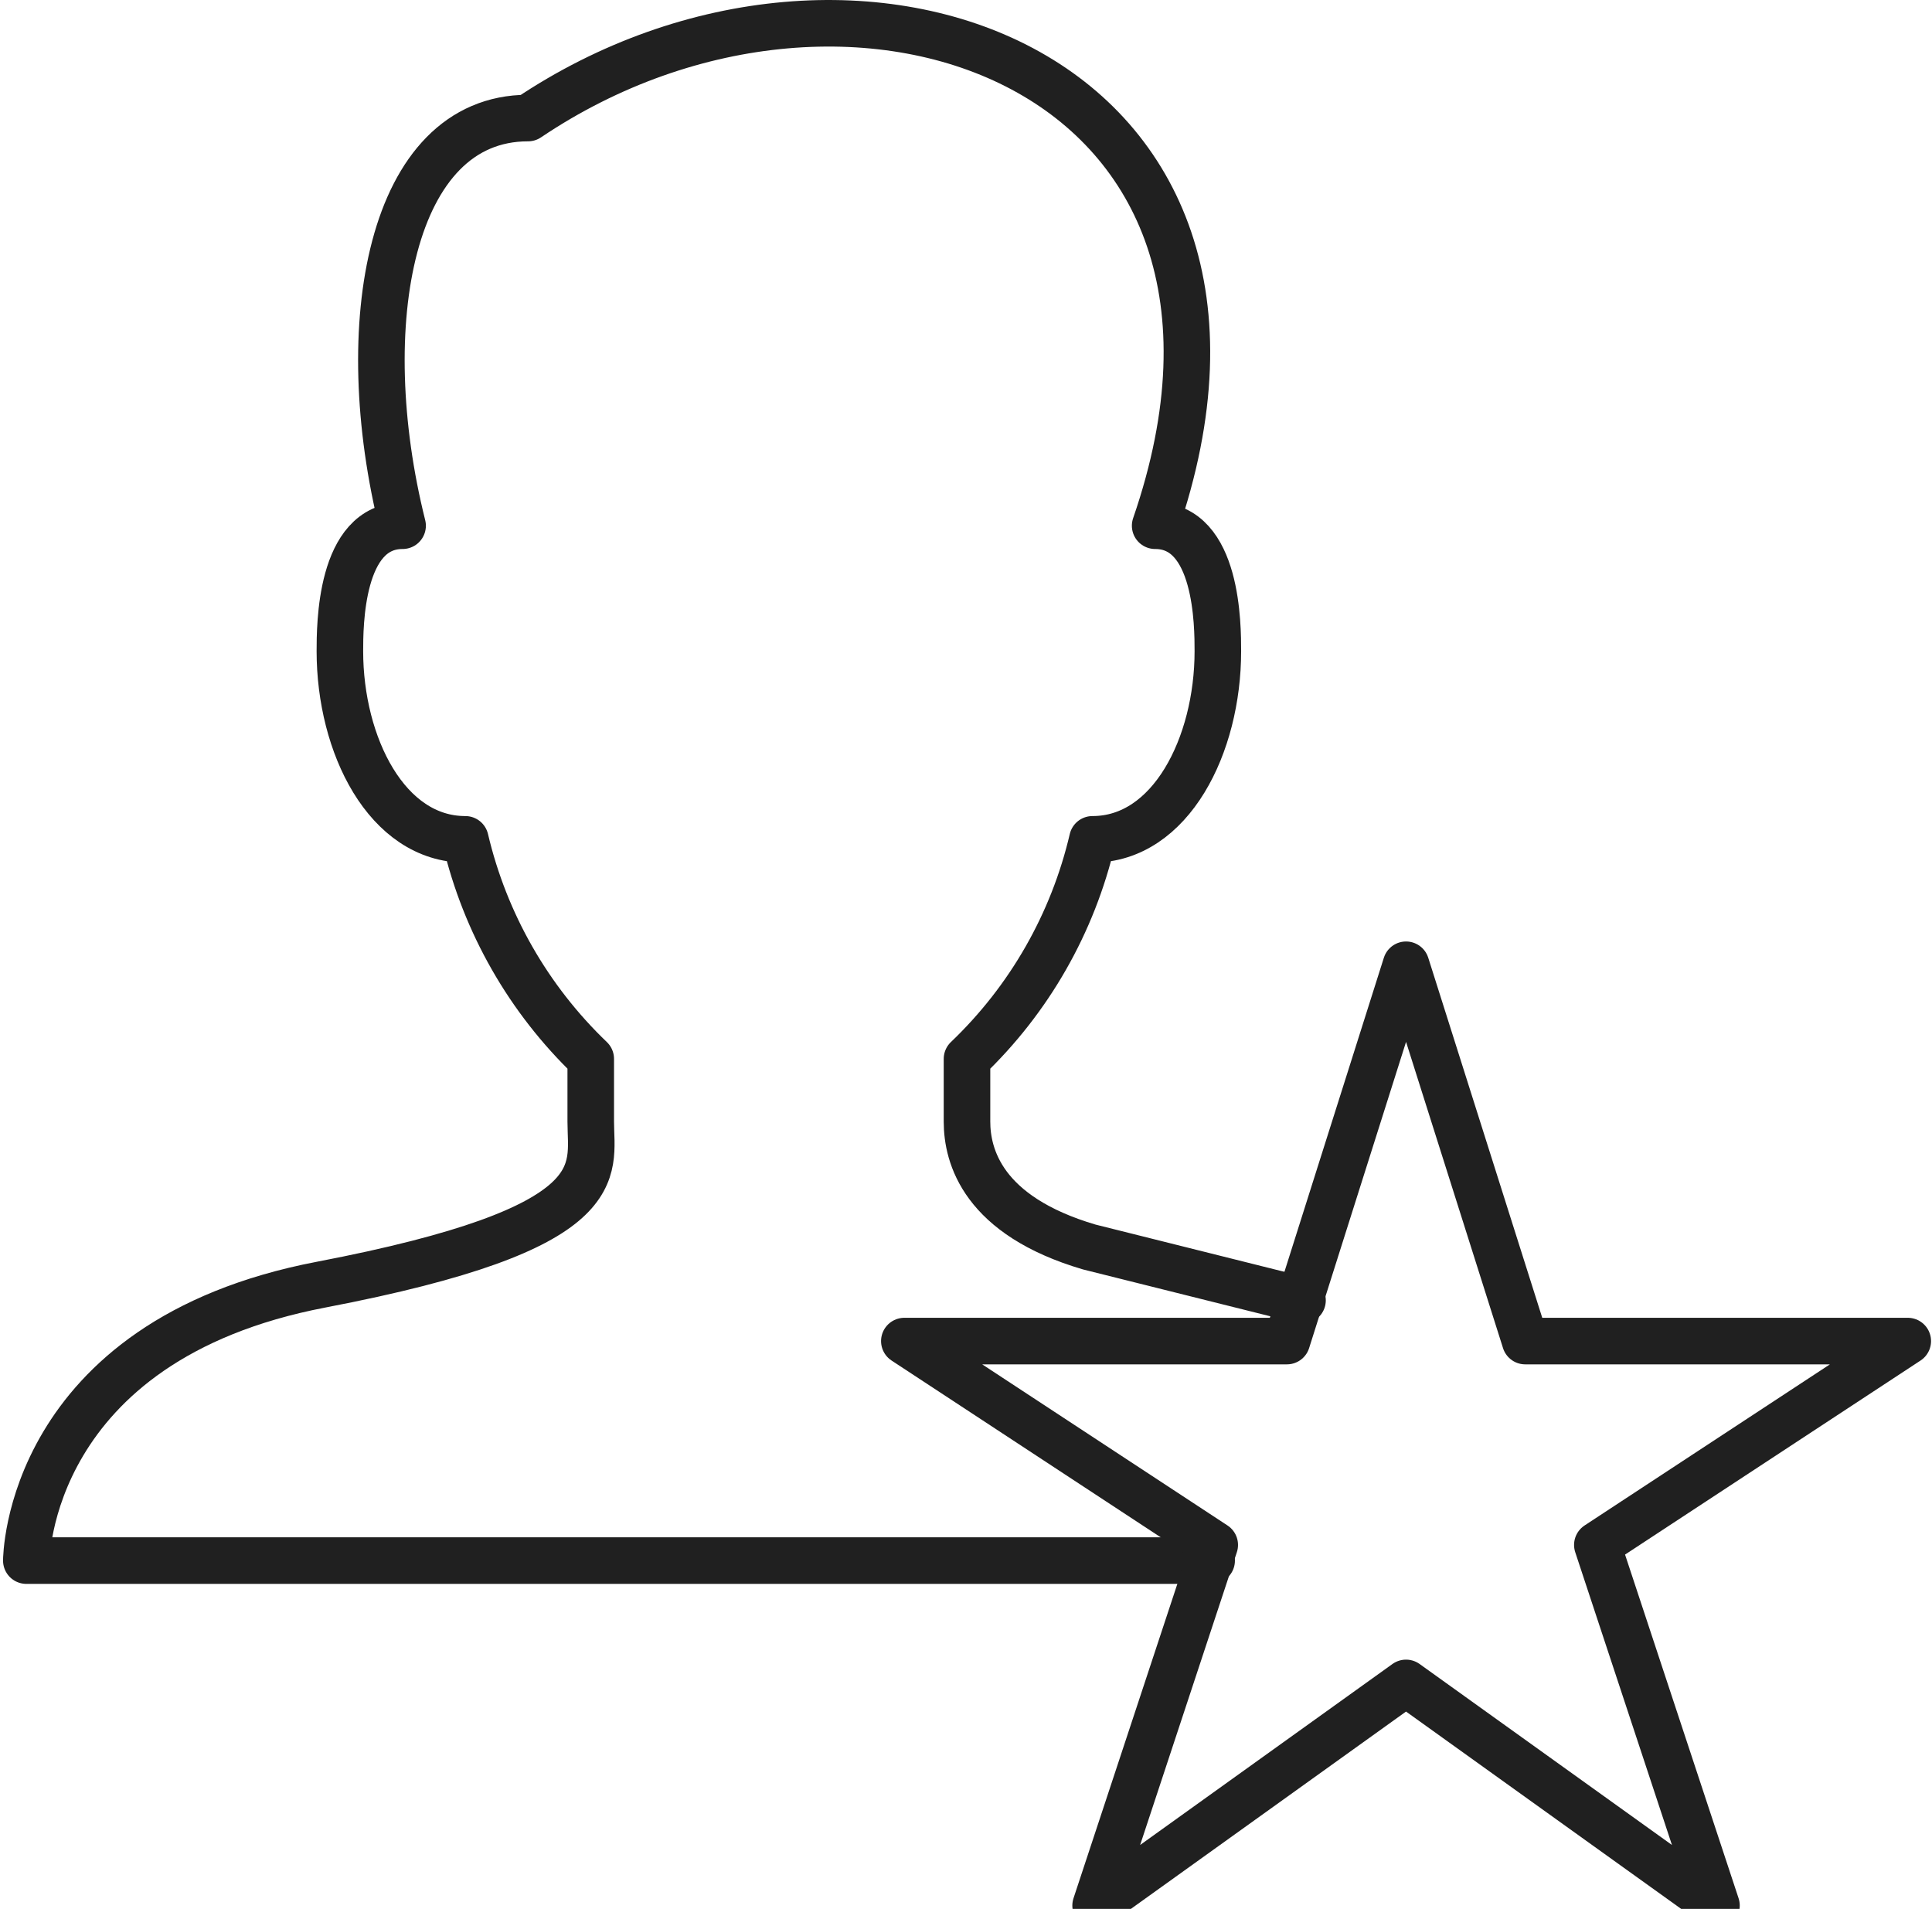
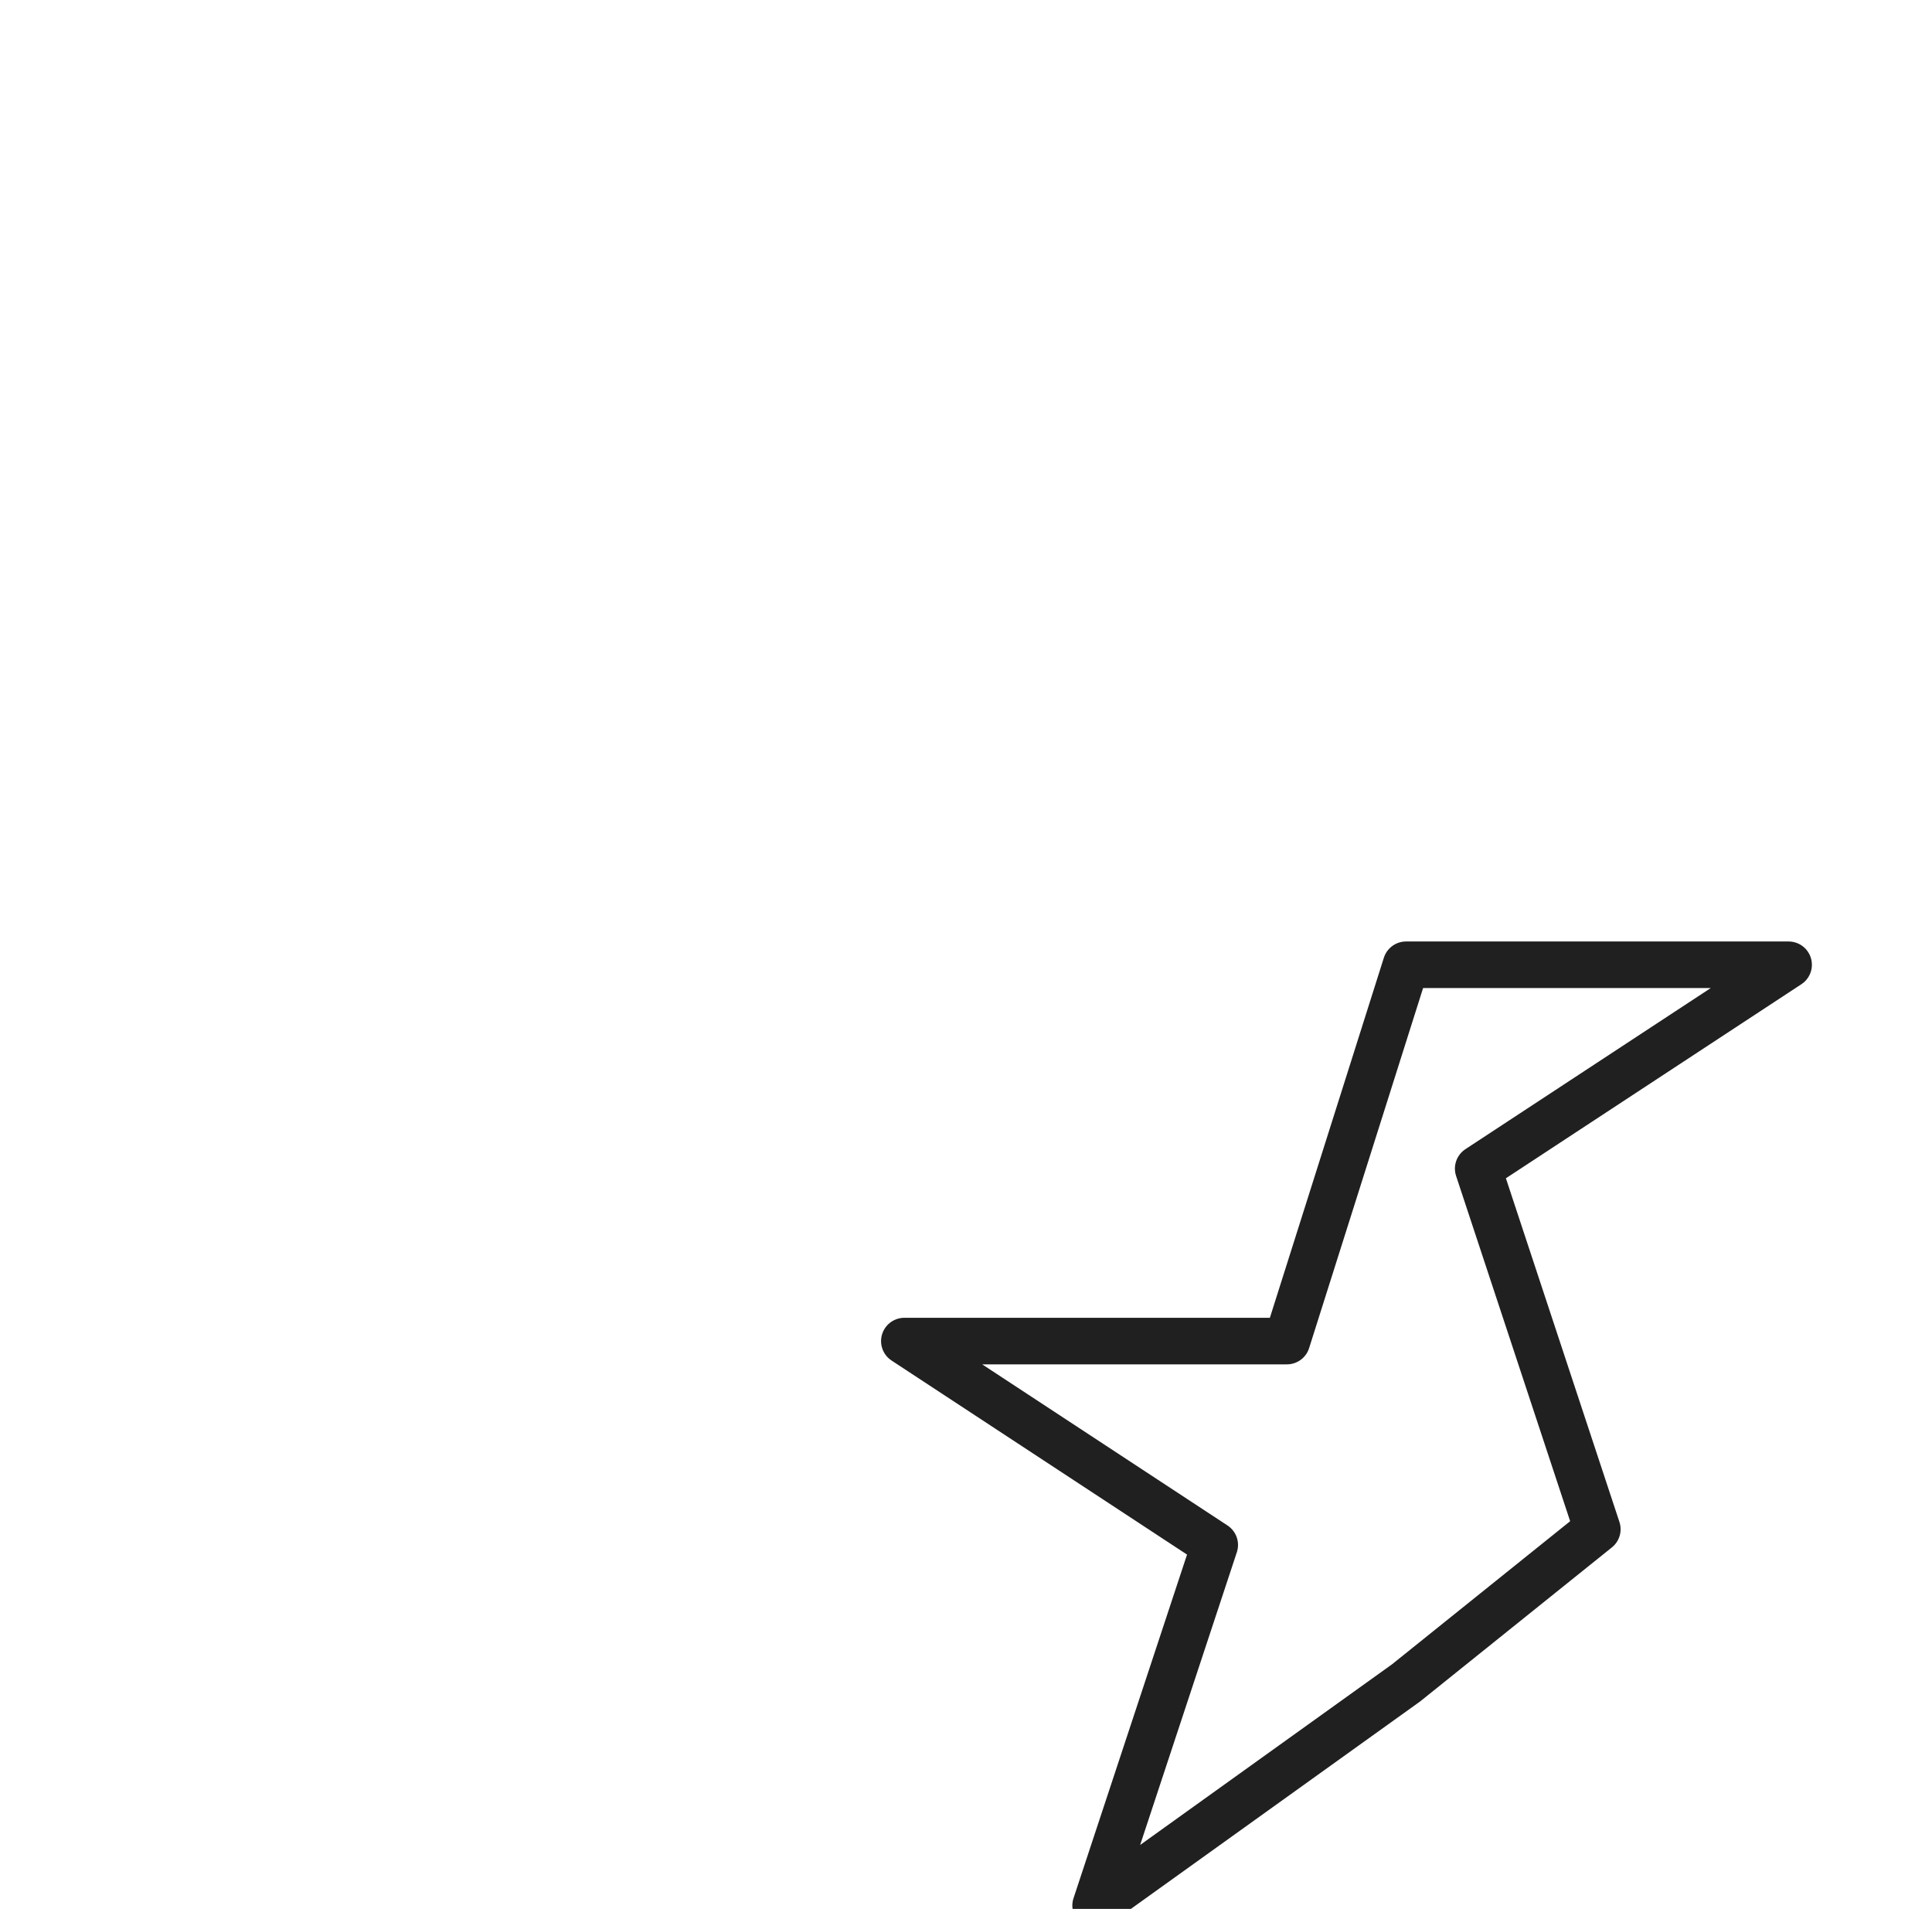
<svg xmlns="http://www.w3.org/2000/svg" version="1.1" id="Layer_1" x="0px" y="0px" width="83px" height="82px" viewBox="4.759 0 83 82" enable-background="new 4.759 0 83 82" xml:space="preserve">
-   <path fill="none" stroke="#202020" stroke-width="2" stroke-linecap="round" stroke-linejoin="round" stroke-miterlimit="10" d="  M56.812,67.038H5.89c0,0,0-9.43,12.663-11.854c12.663-2.425,11.585-4.85,11.585-7.005v-2.694c-2.67-2.557-4.541-5.832-5.388-9.43  c-3.368,0-5.389-4.042-5.389-8.083c0-1.078,0-5.389,2.694-5.389c-2.155-8.621-0.539-17.512,5.388-17.512  c14.01-9.43,33.678-2.021,26.942,17.512c2.694,0,2.694,4.311,2.694,5.389c0,4.041-2.021,8.083-5.388,8.083  c-0.841,3.601-2.714,6.878-5.389,9.43v2.694c0,1.482,0.674,4.041,5.253,5.388l9.161,2.291" />
-   <path fill="none" stroke="#202020" stroke-width="2" stroke-linecap="round" stroke-linejoin="round" stroke-miterlimit="10" d="  M65.163,72.292l-13.336,9.564l5.118-15.491L43.61,57.608h16.436l5.118-16.165l5.119,16.165h16.435l-13.336,8.757l5.118,15.491  L65.163,72.292z" />
+   <path fill="none" stroke="#202020" stroke-width="2" stroke-linecap="round" stroke-linejoin="round" stroke-miterlimit="10" d="  M65.163,72.292l-13.336,9.564l5.118-15.491L43.61,57.608h16.436l5.118-16.165h16.435l-13.336,8.757l5.118,15.491  L65.163,72.292z" />
</svg>